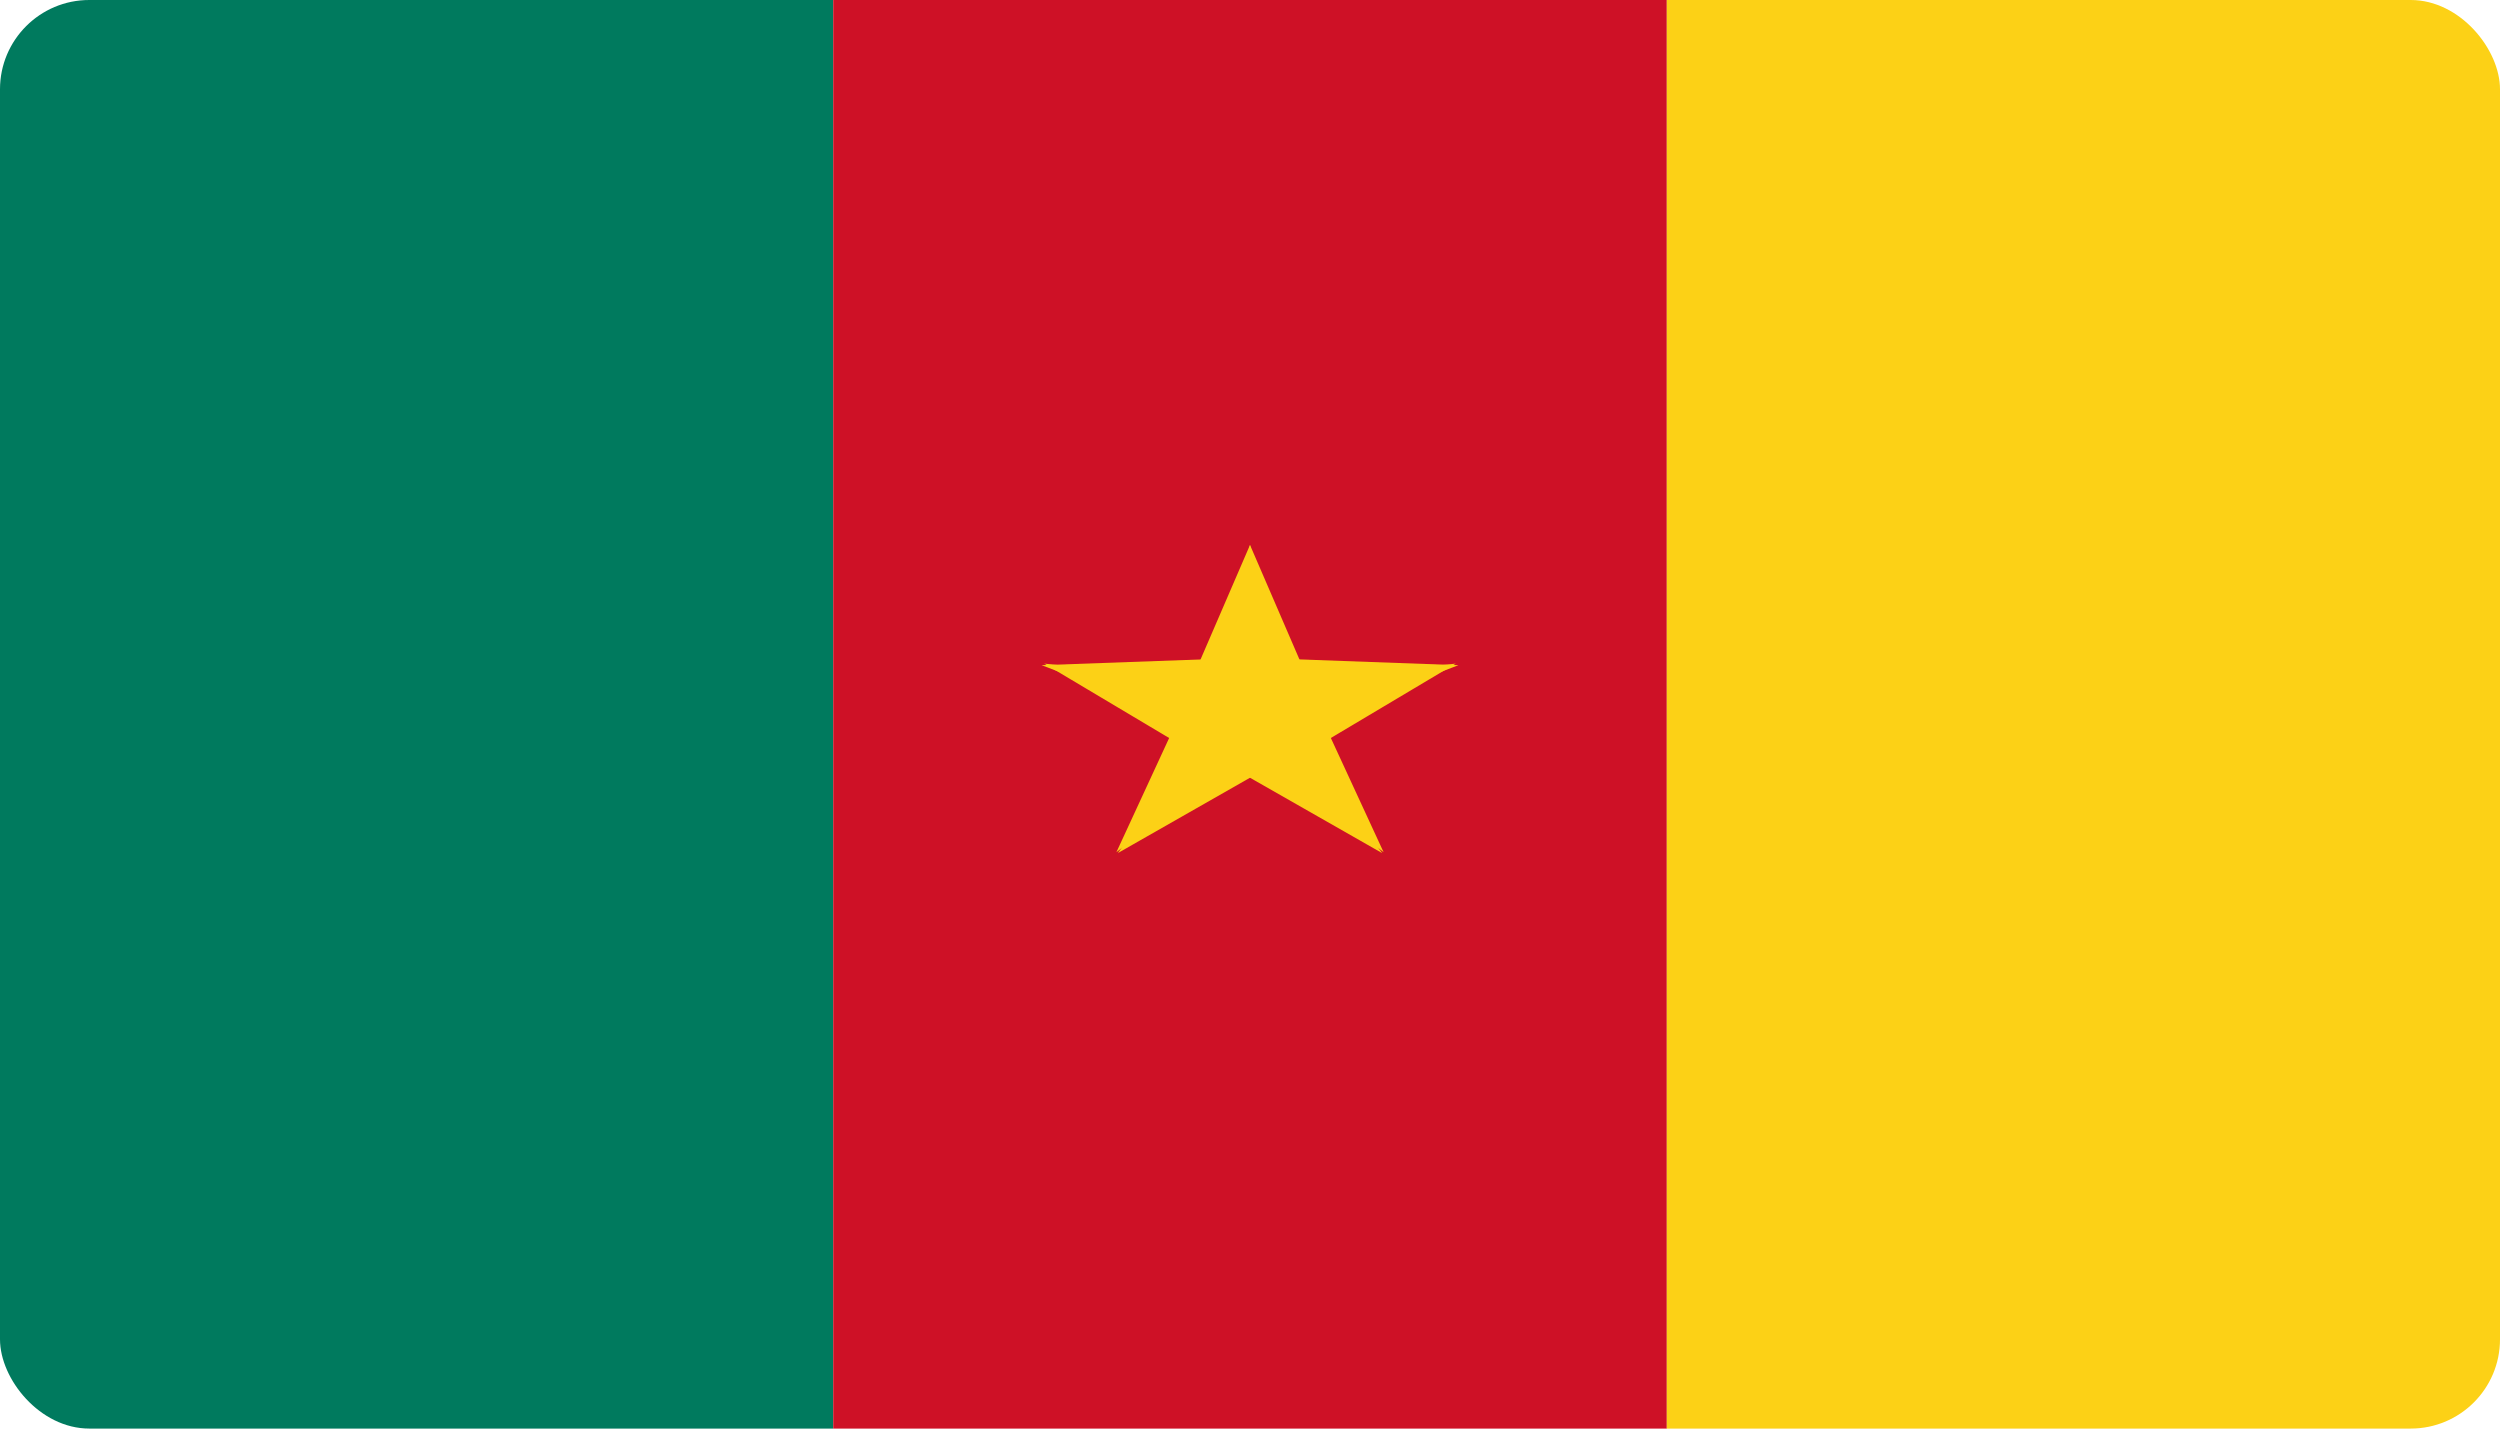
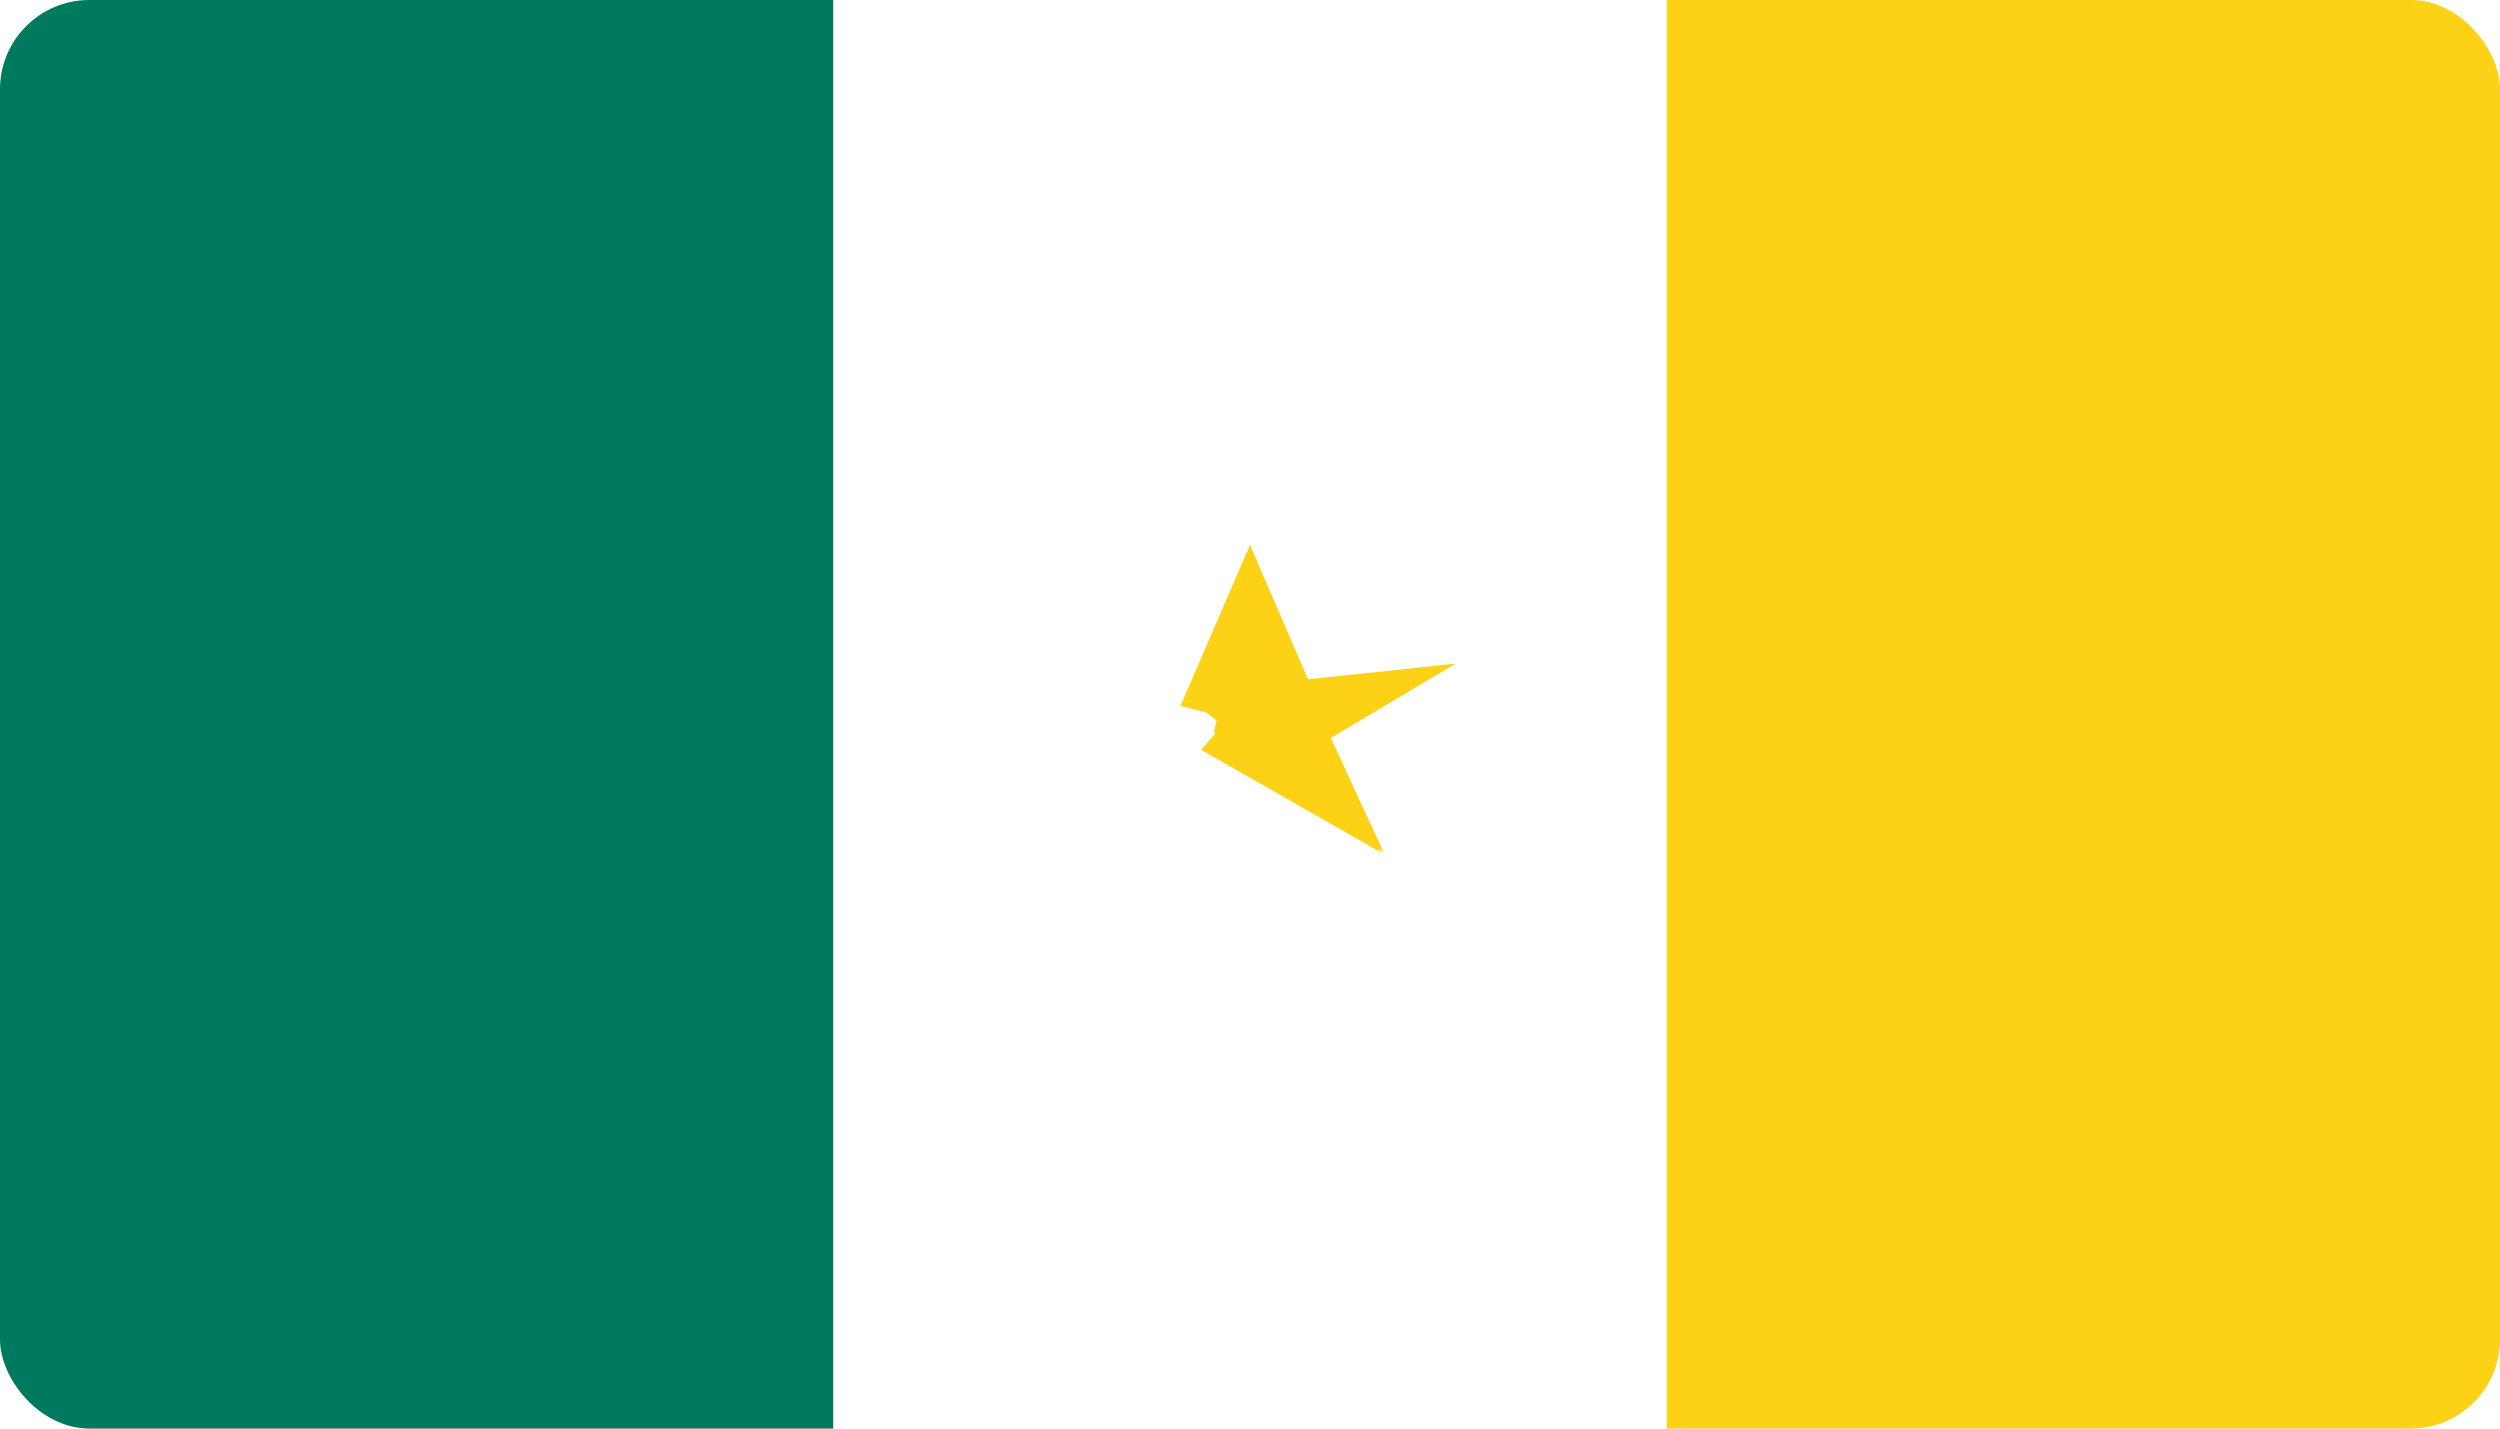
<svg xmlns="http://www.w3.org/2000/svg" width="56" height="32" viewBox="0 0 56 32" fill="none">
  <g clip-path="url(#clip0_63_9754)">
    <path d="M0 0H18.664V32H0V0Z" fill="#007A5E" />
-     <path d="M18.664 0H37.337V32H18.664V0Z" fill="#CE1126" />
    <path d="M37.336 0H56V32H37.336V0Z" fill="#FCD116" />
    <path d="M28 12.207L26.444 15.81L28.809 16.427L28 12.207Z" fill="#FCD116" />
    <path d="M28 12.207L29.556 15.81L27.191 16.427L28 12.207Z" fill="#FCD116" />
-     <path d="M32.669 14.9L27.728 14.721L27.91 16.718L32.669 14.9Z" fill="#FCD116" />
    <path d="M32.608 14.865L28.882 17.084L27.218 15.437L32.608 14.865Z" fill="#FCD116" />
    <path d="M30.993 19.09L29.319 15.466L27.017 15.954L30.993 19.09Z" fill="#FCD116" />
    <path d="M30.96 19.11L26.903 16.796L28.224 15.293L30.96 19.11Z" fill="#FCD116" />
-     <path d="M25.04 19.109L29.097 16.796L27.776 15.292L25.04 19.109Z" fill="#FCD116" />
-     <path d="M25.007 19.09L26.681 15.466L28.983 15.954L25.007 19.09Z" fill="#FCD116" />
-     <path d="M23.392 14.865L27.118 17.085L28.782 15.437L23.392 14.865Z" fill="#FCD116" />
-     <path d="M23.332 14.9L28.273 14.722L28.091 16.718L23.332 14.9Z" fill="#FCD116" />
+     <path d="M25.007 19.09L28.983 15.954L25.007 19.09Z" fill="#FCD116" />
  </g>
  <defs>
    <clipPath id="clip0_63_9754">
      <rect width="56" height="32" rx="2" fill="white" />
    </clipPath>
  </defs>
</svg>